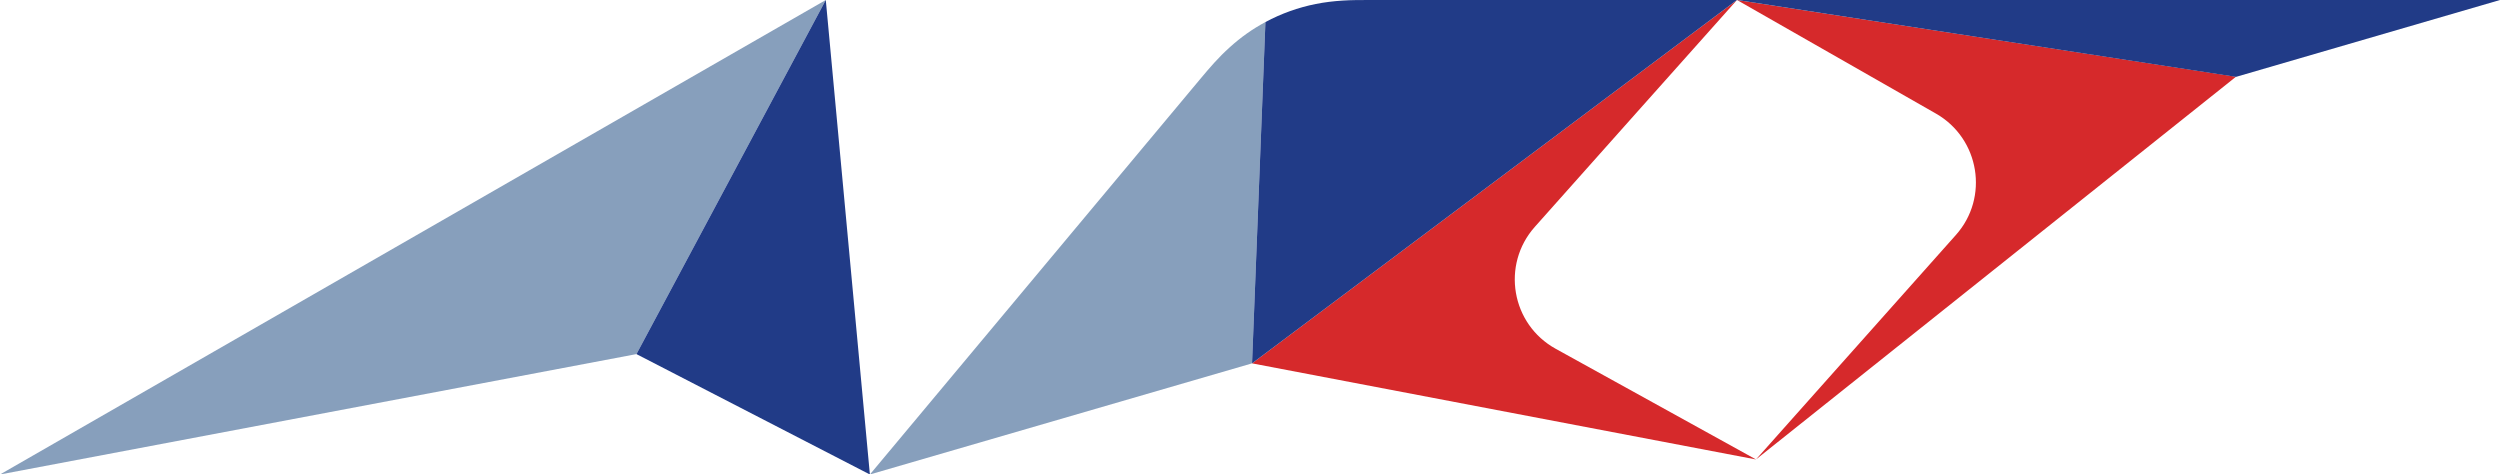
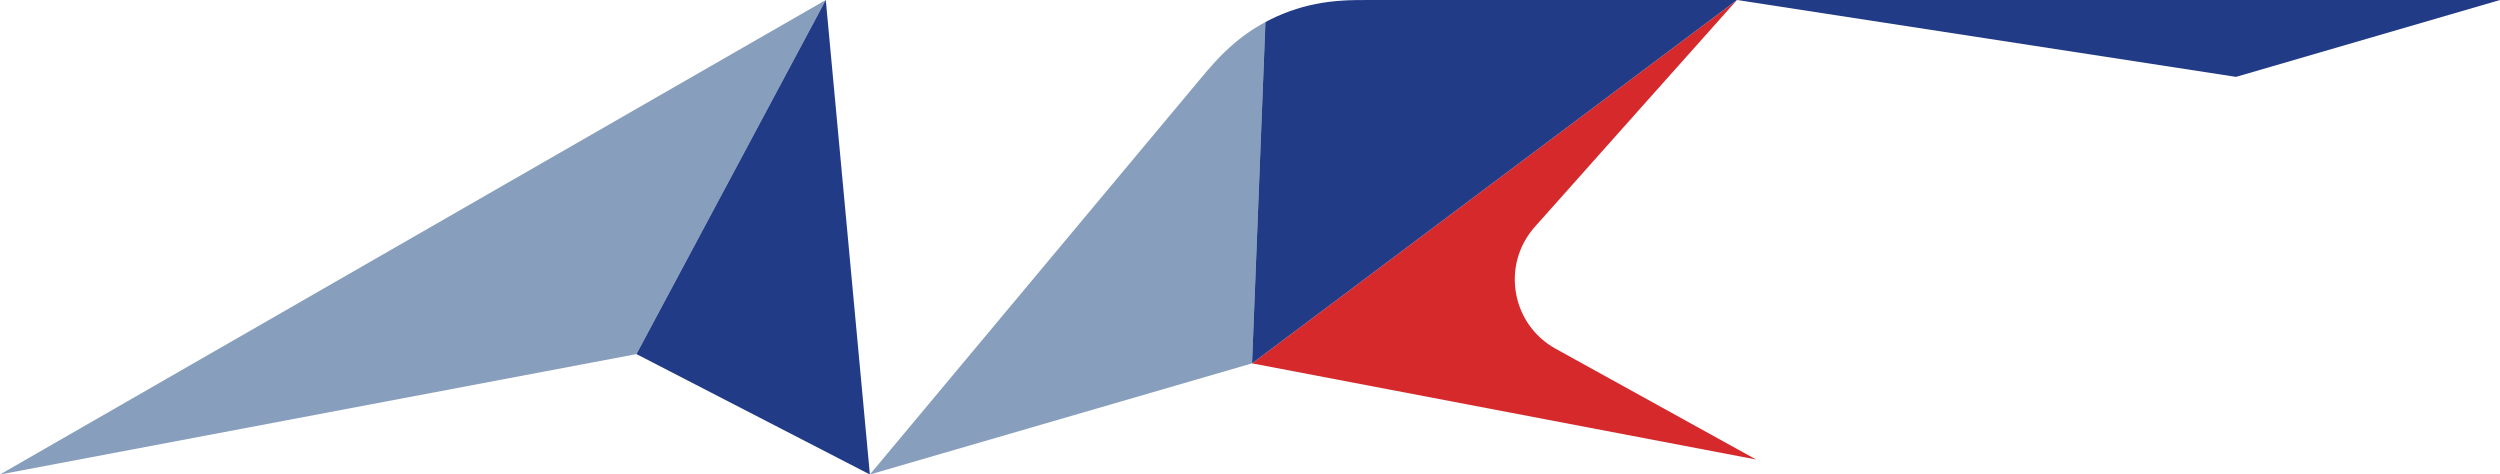
<svg xmlns="http://www.w3.org/2000/svg" id="Ebene_2" data-name="Ebene 2" viewBox="0 0 170.08 32.28">
  <defs>
    <style>
      .cls-1 {
        fill: #d6292b;
      }

      .cls-2 {
        fill: #213b87;
      }

      .cls-3 {
        fill: #879fbc;
      }
    </style>
  </defs>
  <g id="Ebene_1-2" data-name="Ebene 1">
    <g>
-       <path class="cls-1" d="M131.71,7.73c2.97,1.7,3.63,5.71,1.35,8.26-4.53,5.09-13.59,15.26-13.59,15.26l32.65-26.03L118.17,0s9.03,5.15,13.54,7.73Z" />
      <path class="cls-1" d="M104.42,15.43c4.58-5.14,9.16-10.29,13.75-15.43-11,8.24-21.99,16.48-32.99,24.72,11.43,2.18,22.86,4.36,34.29,6.54-4.54-2.51-9.09-5.02-13.63-7.53-3.03-1.67-3.72-5.72-1.42-8.3Z" />
      <path class="cls-3" d="M81.65,5.38c.67-.8,1.24-1.47,2.02-2.17.74-.67,1.54-1.24,2.42-1.71-.3,7.74-.61,15.48-.91,23.22-8.67,2.52-17.33,5.04-26,7.56,7.49-8.97,14.98-17.93,22.47-26.9Z" />
      <path class="cls-2" d="M93.16,0c8.34,0,16.67,0,25.01,0-11,8.24-21.99,16.48-32.99,24.72.3-7.74.61-15.48.91-23.22,1.08-.58,2.23-.99,3.43-1.23.6-.12,1.2-.19,1.81-.23.61-.04,1.22-.04,1.83-.04Z" />
      <polygon class="cls-2" points="152.12 5.23 170.08 0 118.17 0 152.12 5.23" />
      <polygon class="cls-3" points="0 32.28 43.3 24.09 56.18 0 0 32.28" />
      <polygon class="cls-2" points="56.18 0 43.3 24.09 59.18 32.28 56.18 0" />
    </g>
  </g>
</svg>